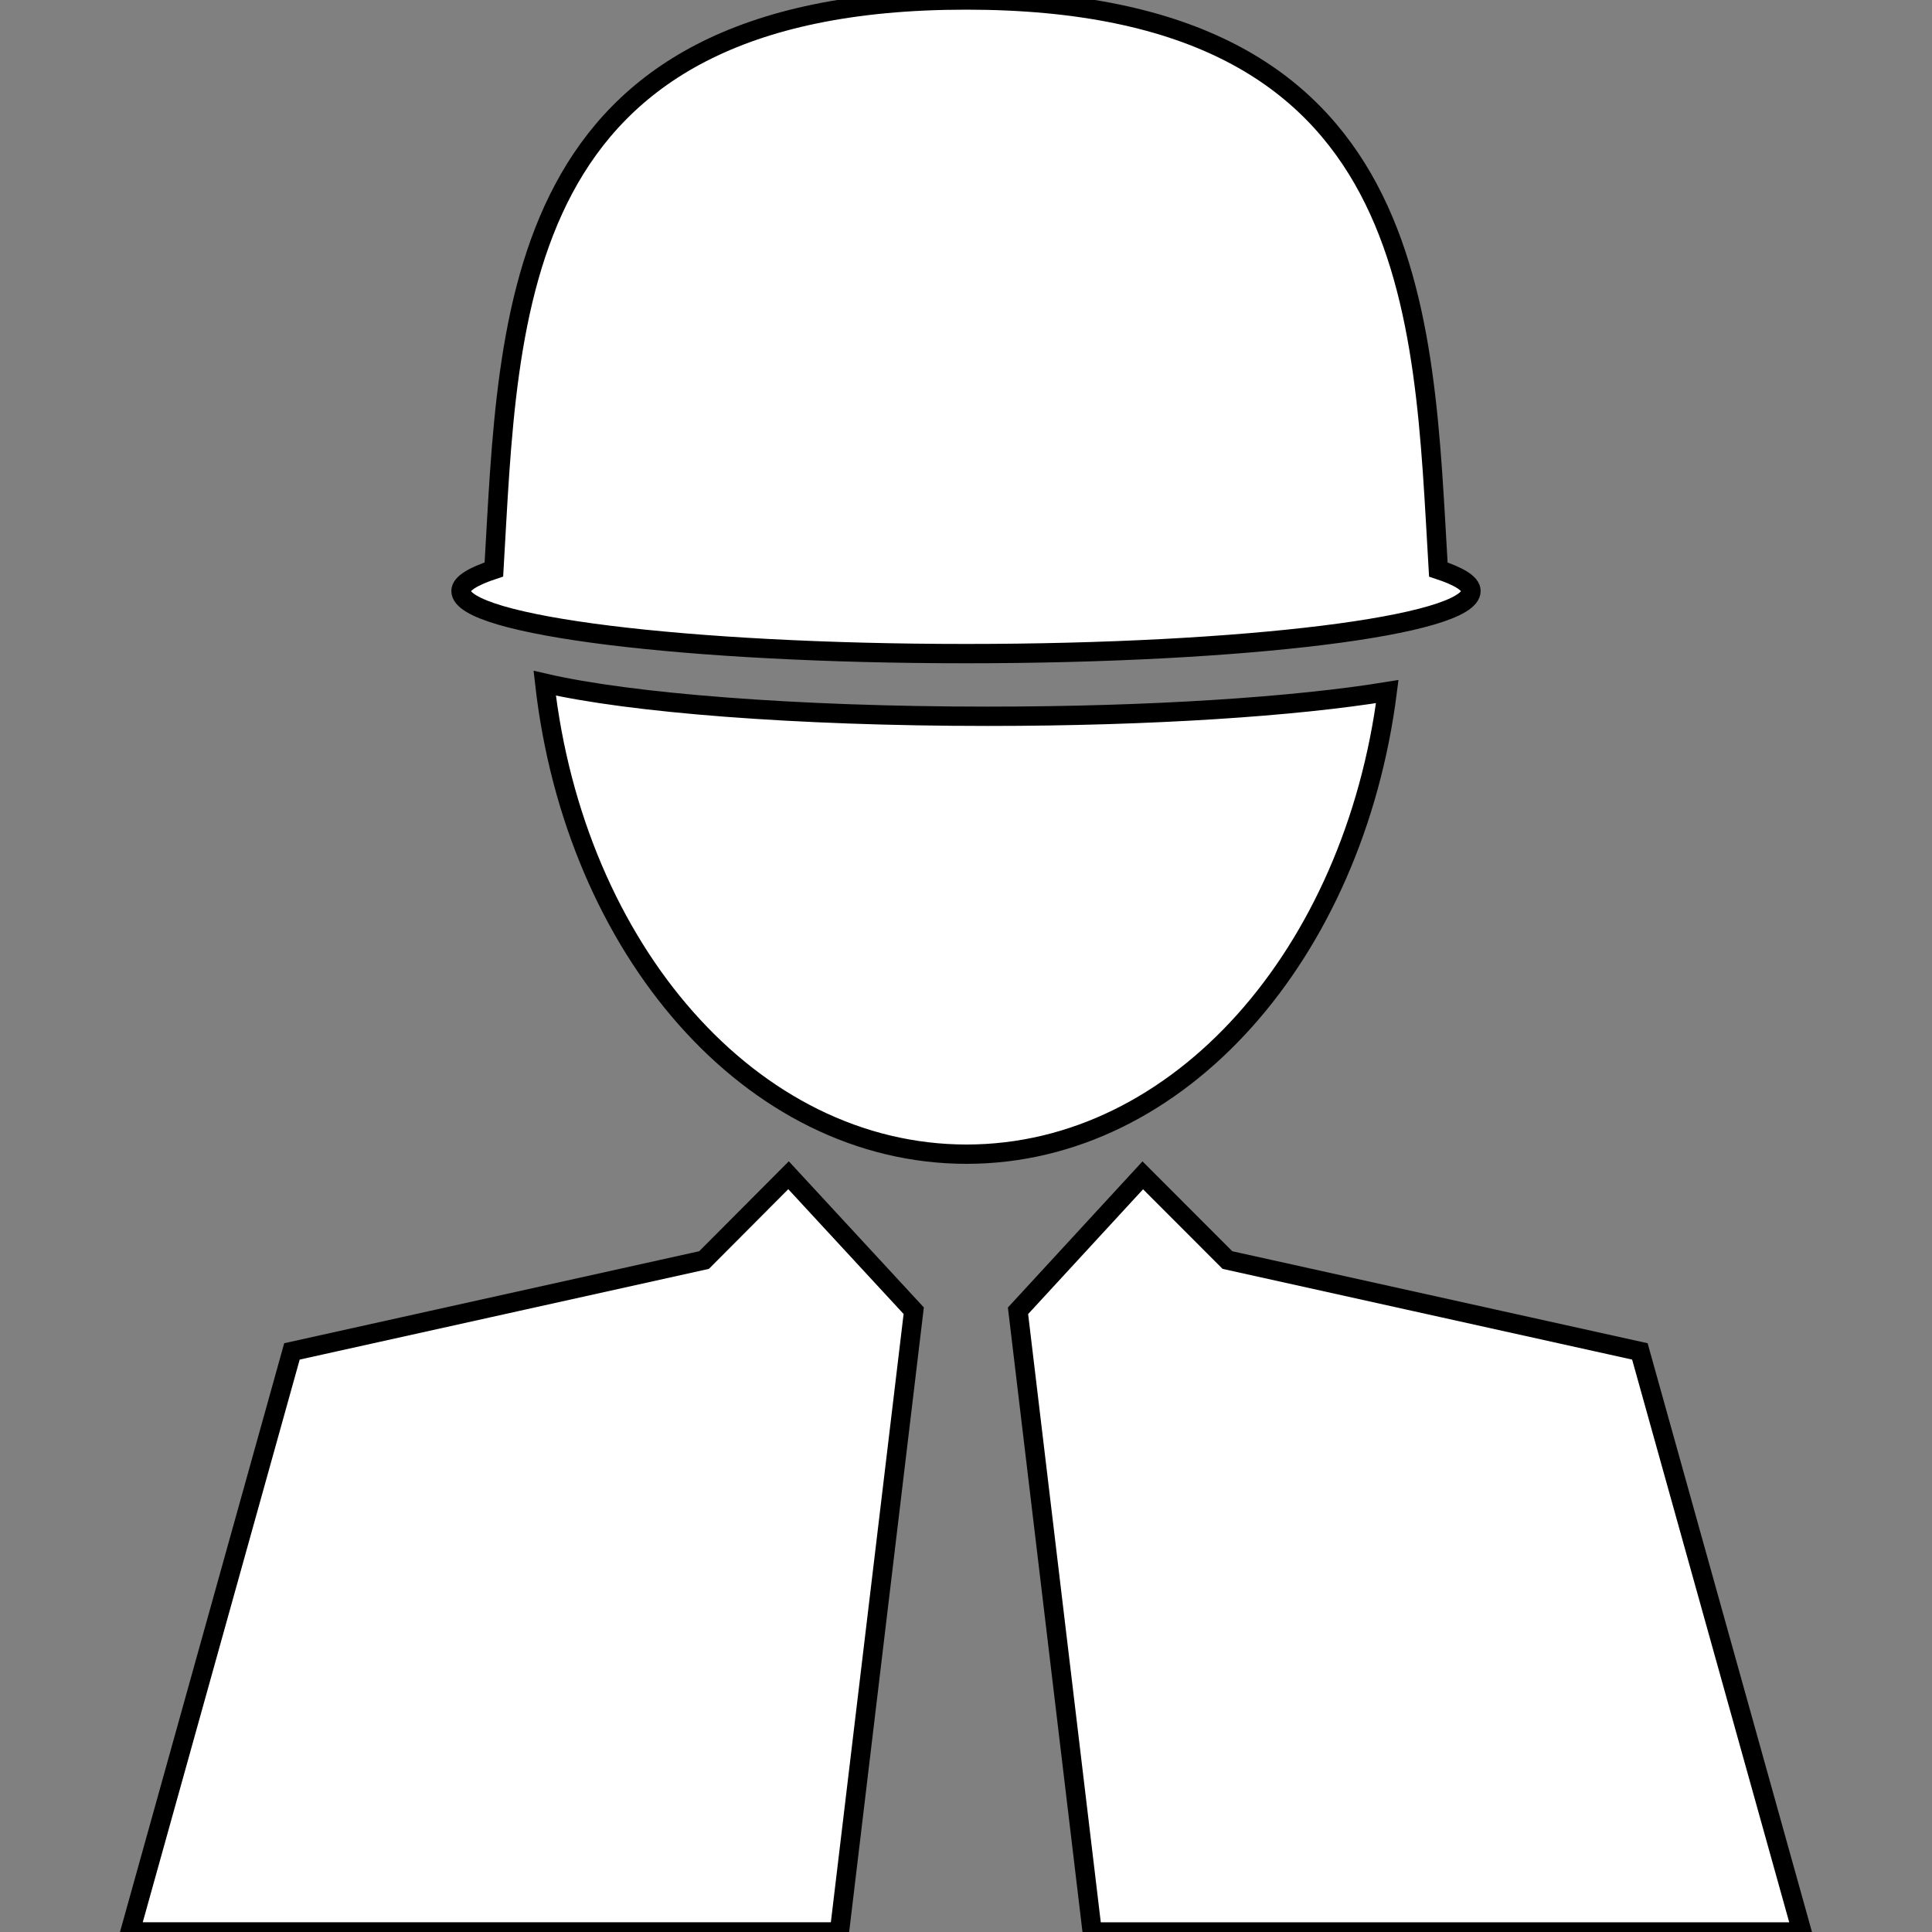
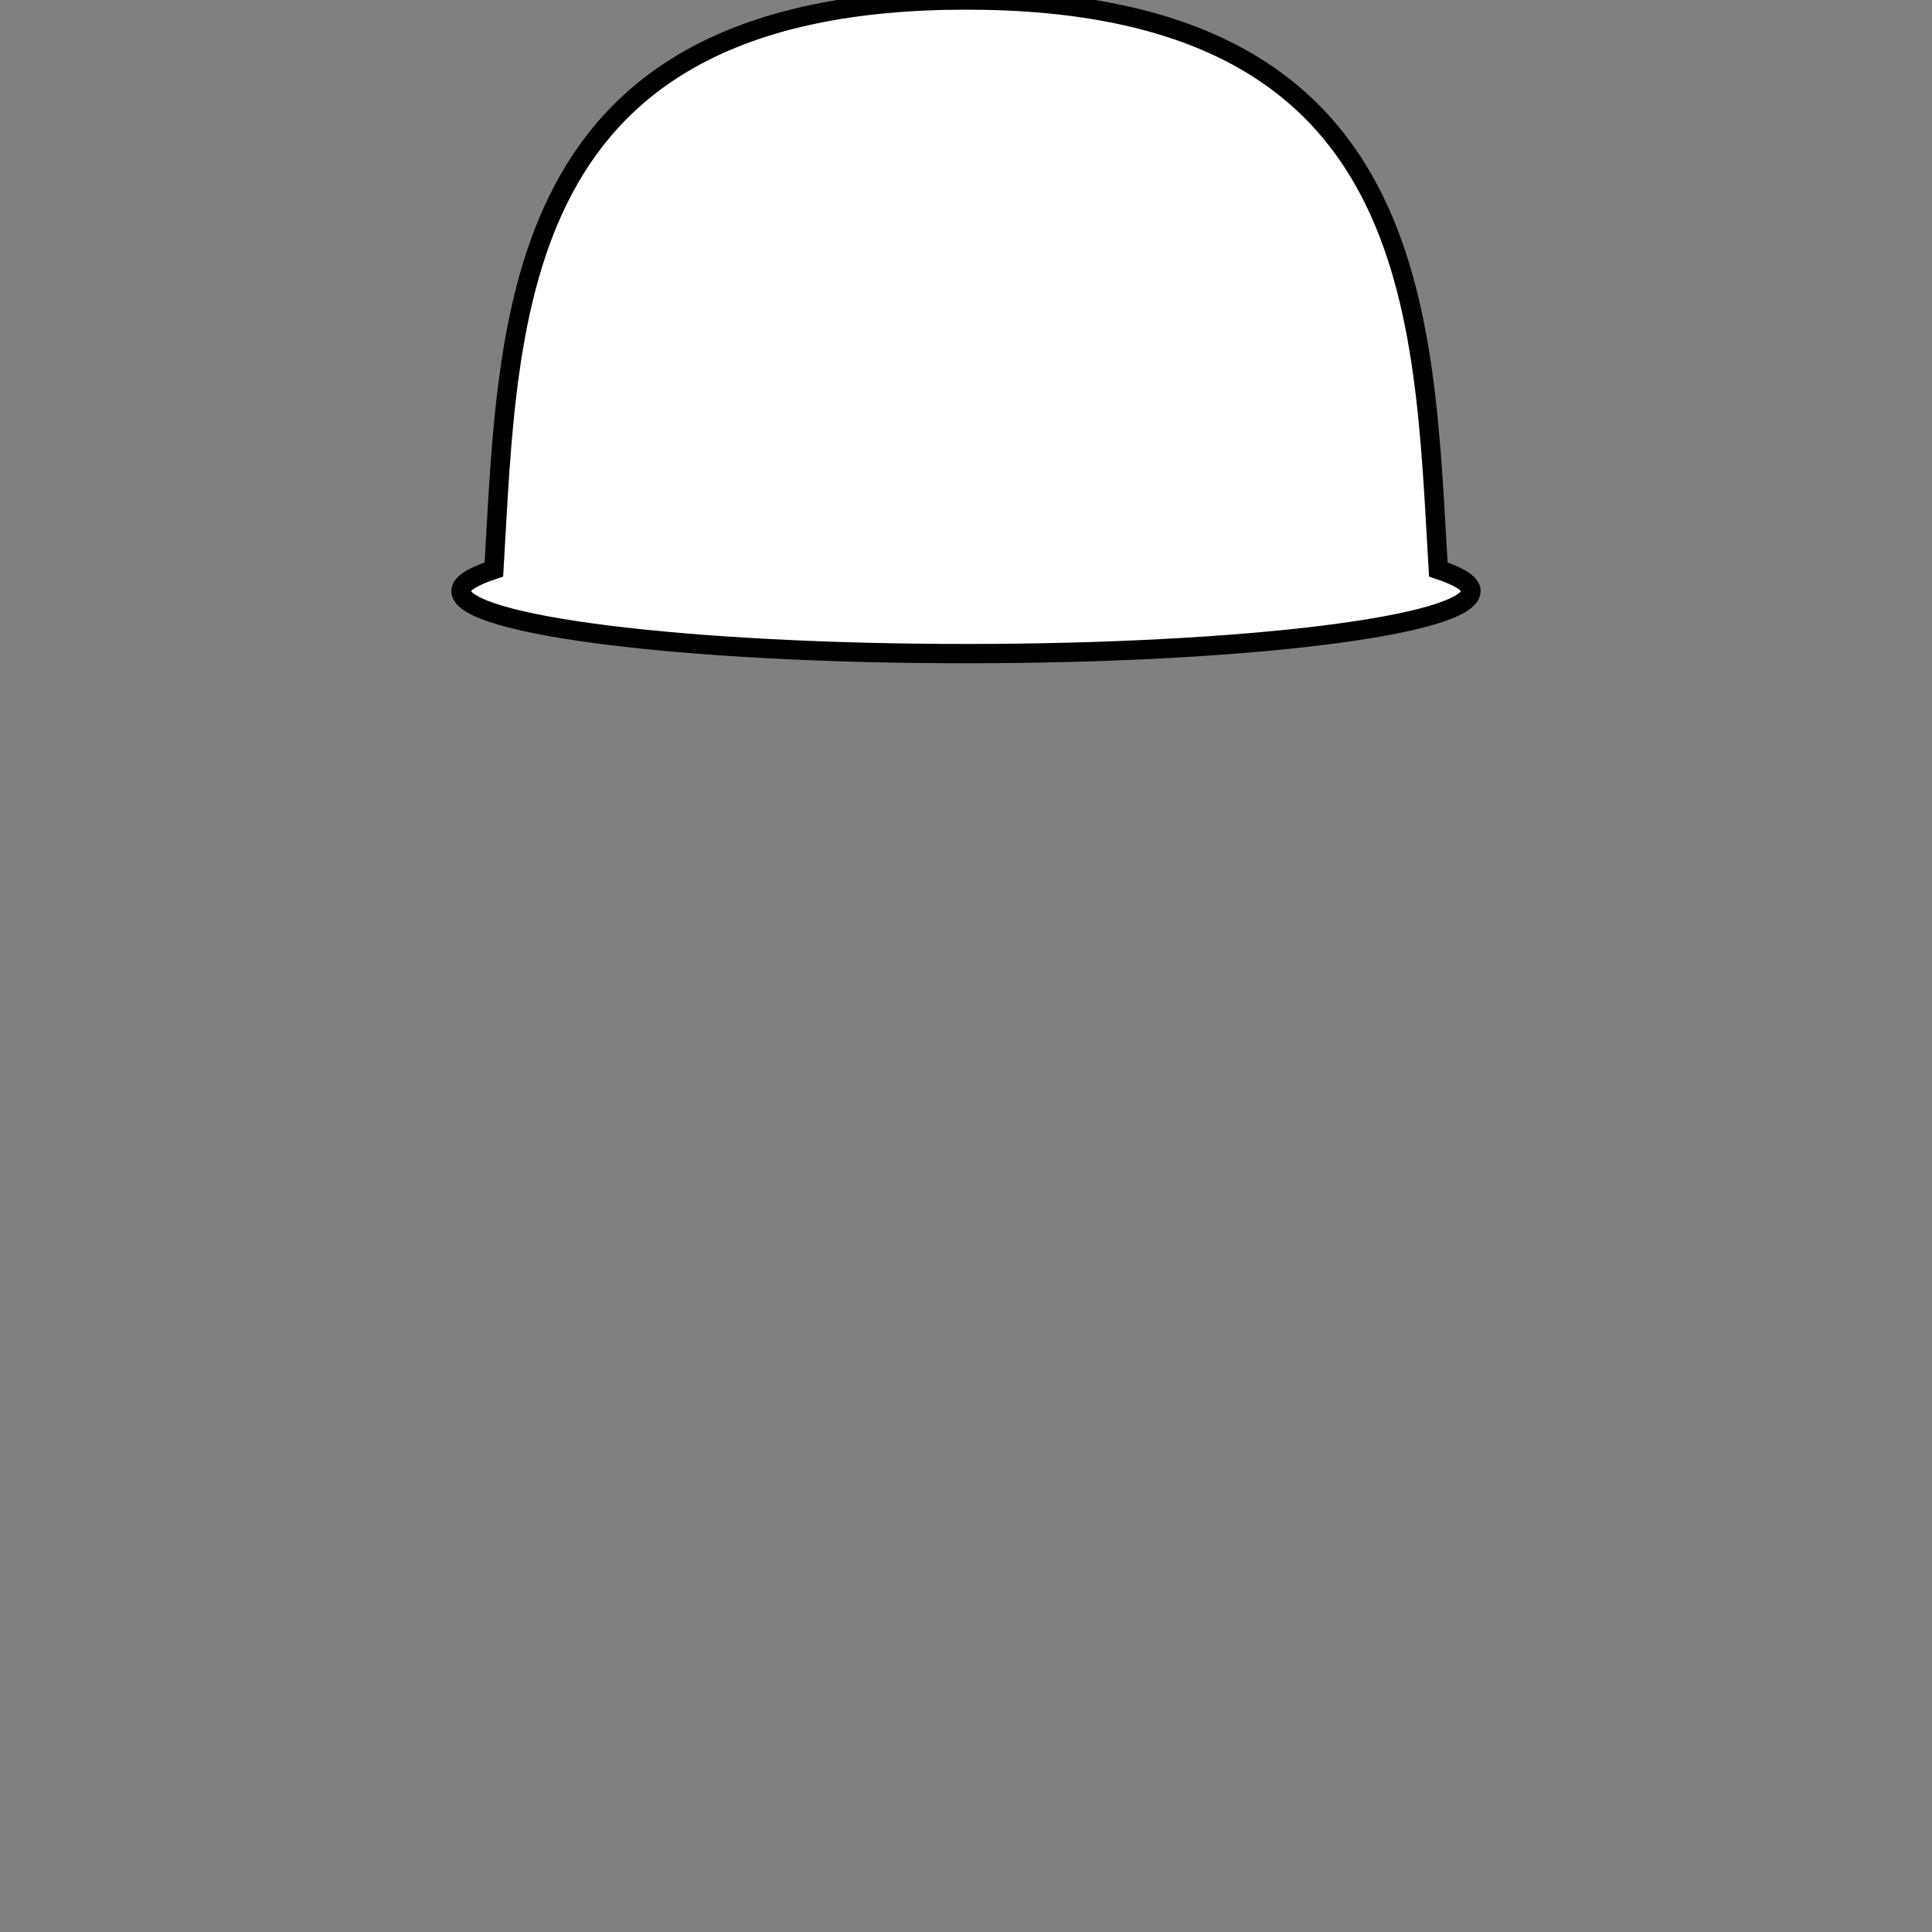
<svg xmlns="http://www.w3.org/2000/svg" height="109px" width="109px" version="1.1" id="Capa_1" viewBox="0 0 502.69 502.69" xml:space="preserve" fill="#000000" stroke="#000000" stroke-width="5.027">
  <rect x="0" y="0" width="502.69" height="502.69" fill="#808080" stroke="none" />
  <g id="SVGRepo_bgCarrier" stroke-width="0" />
  <g id="SVGRepo_tracerCarrier" stroke-linecap="round" stroke-linejoin="round" />
  <g id="SVGRepo_iconCarrier">
    <g>
      <g>
-         <polygon style="fill:#ffffff;" points="183.19,327.854 75.962,351.625 33.834,502.664 218.415,502.664 237.742,341.034 205.171,305.787 " />
-         <polygon style="fill:#ffffff;" points="426.681,351.625 319.366,327.854 297.342,305.809 264.878,341.056 284.184,502.686 468.852,502.686 " />
        <path style="fill:#ffffff;" d="M251.332,170.064c72.586,0,131.409-7.291,131.409-16.308c0-1.941-3.236-3.84-8.499-5.565 C370.273,81.645,370.683,0,251.375,0S132.434,81.645,128.508,148.17c-5.285,1.747-8.564,3.645-8.564,5.587 C119.944,162.773,178.811,170.064,251.332,170.064z" />
-         <path style="fill:#ffffff;" d="M360.955,179.943c-23.965,3.904-61.39,6.428-103.928,6.428c-50.109,0-93.229-3.494-115.296-8.607 c7.787,69.156,53.668,122.544,109.795,122.544C306.985,300.265,352.305,248.021,360.955,179.943z" />
      </g>
      <g> </g>
      <g> </g>
      <g> </g>
      <g> </g>
      <g> </g>
      <g> </g>
      <g> </g>
      <g> </g>
      <g> </g>
      <g> </g>
      <g> </g>
      <g> </g>
      <g> </g>
      <g> </g>
      <g> </g>
    </g>
  </g>
</svg>